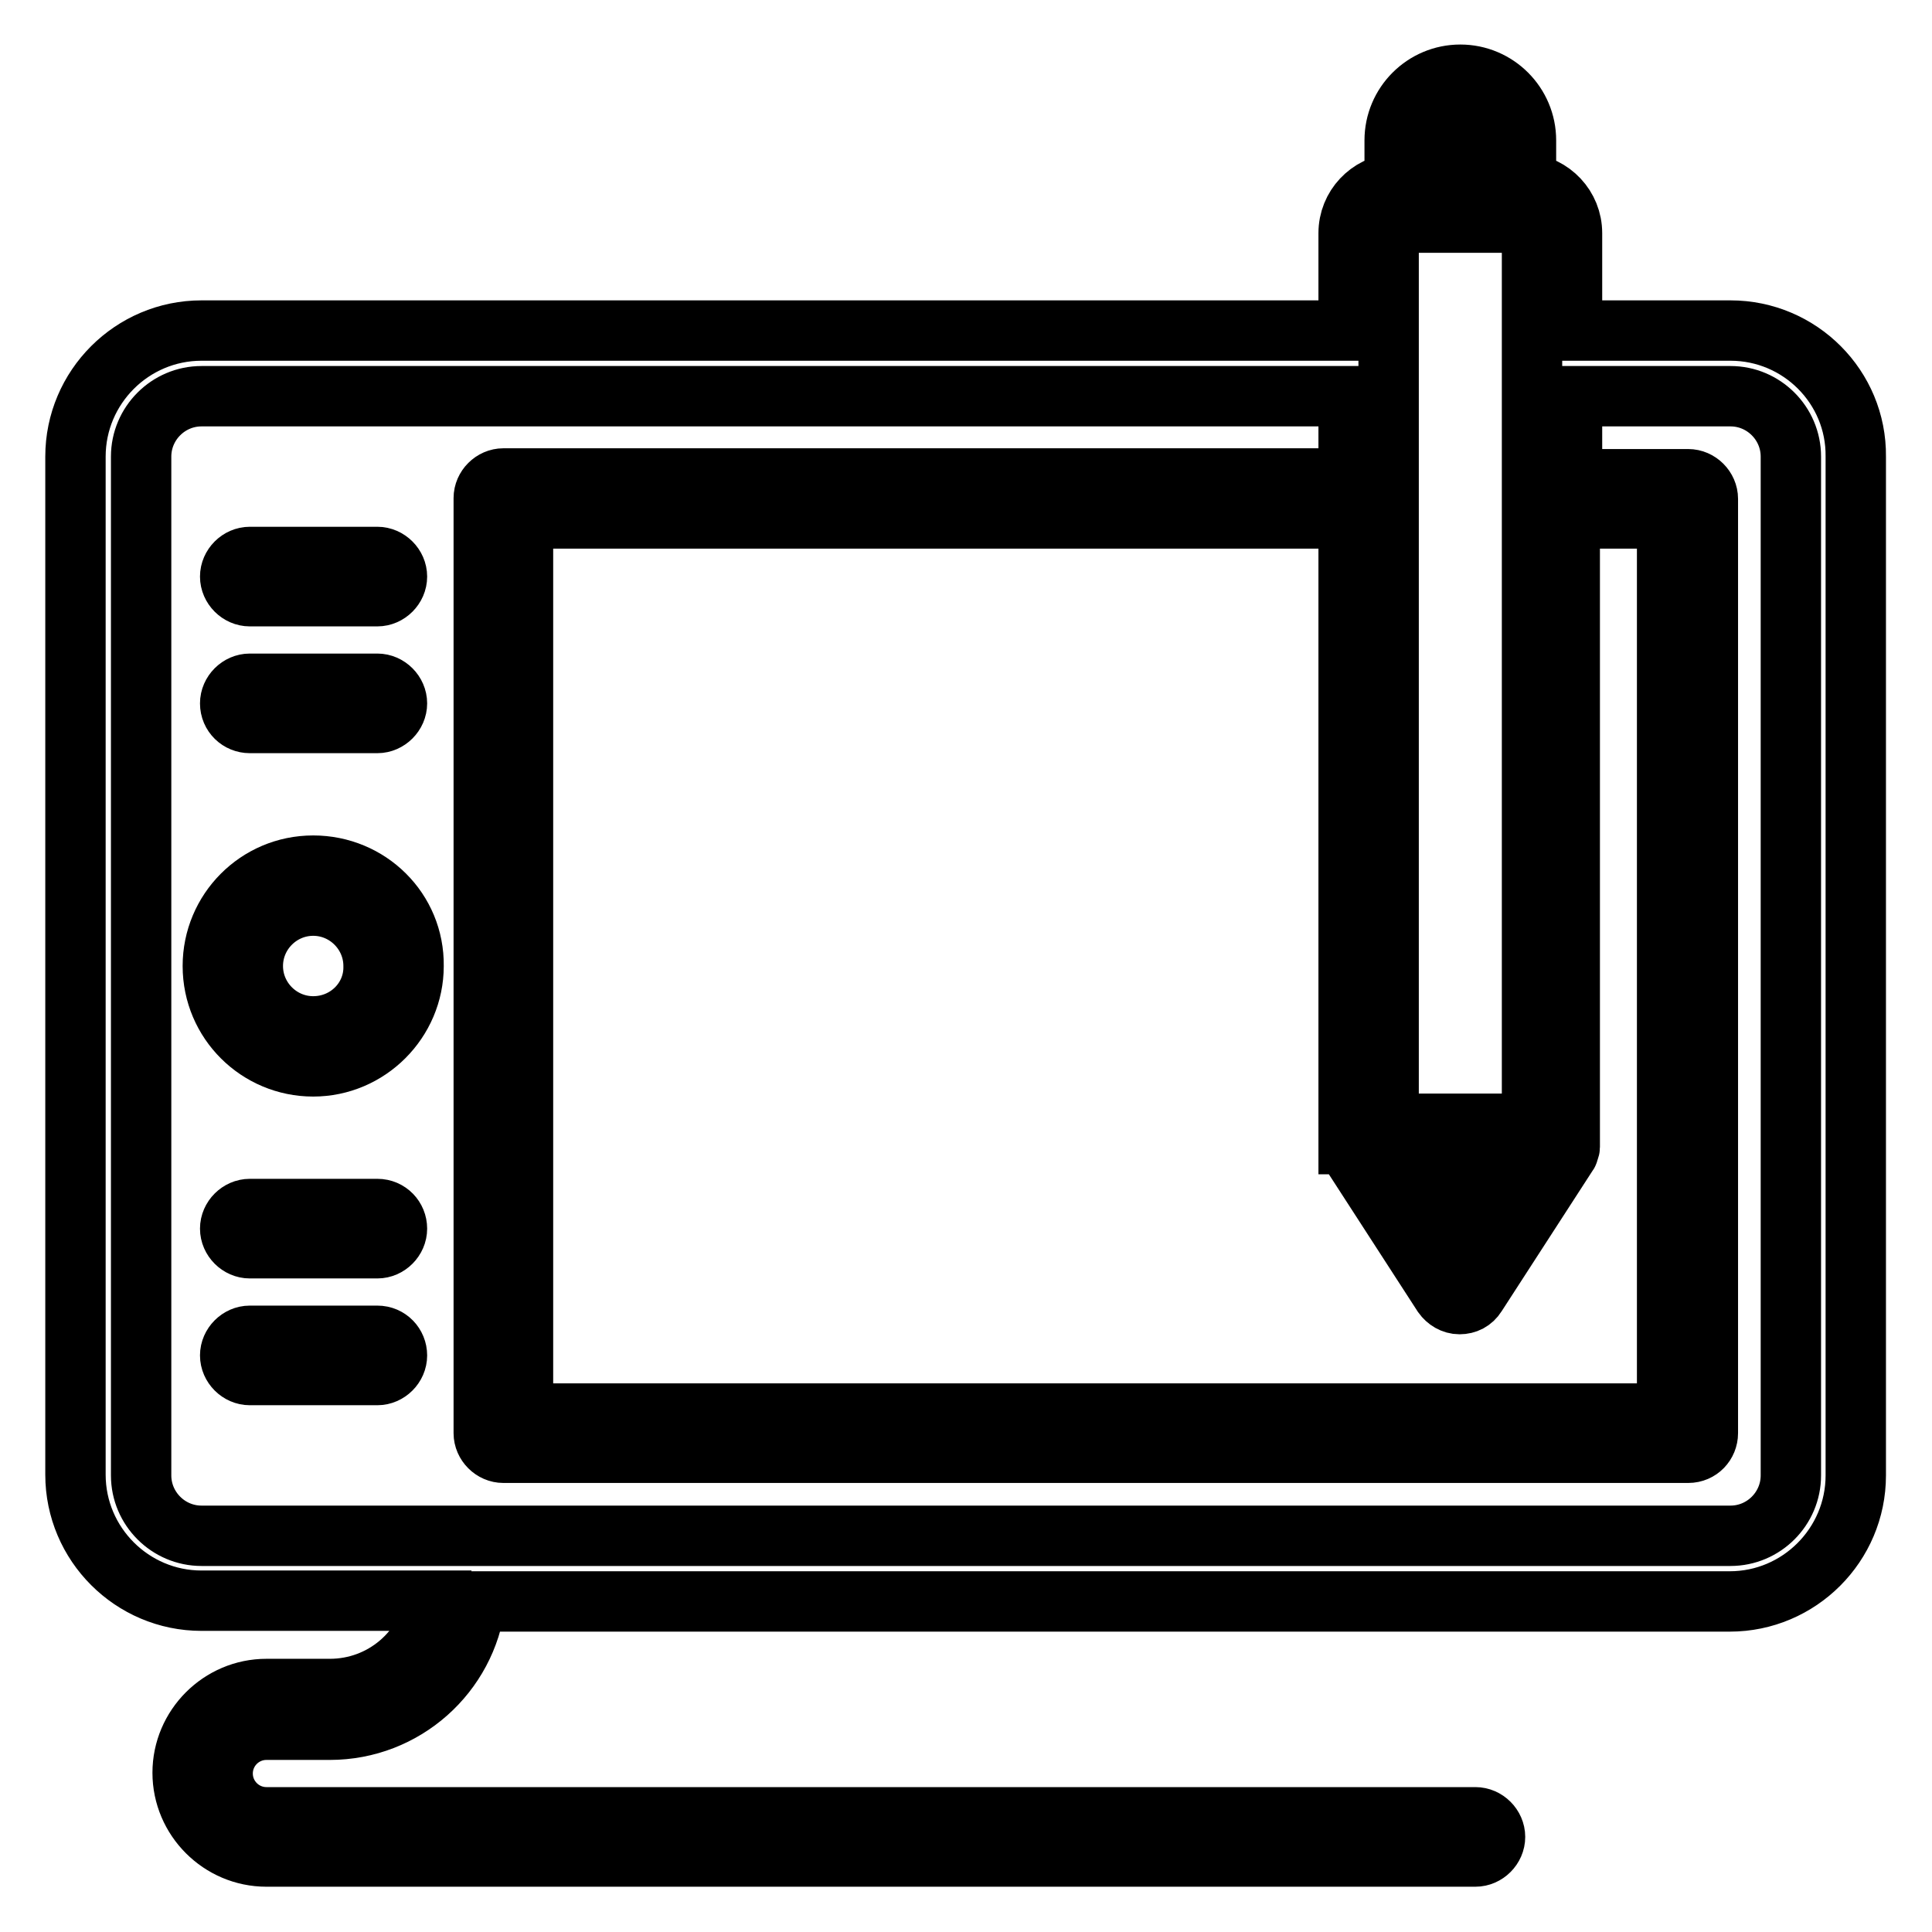
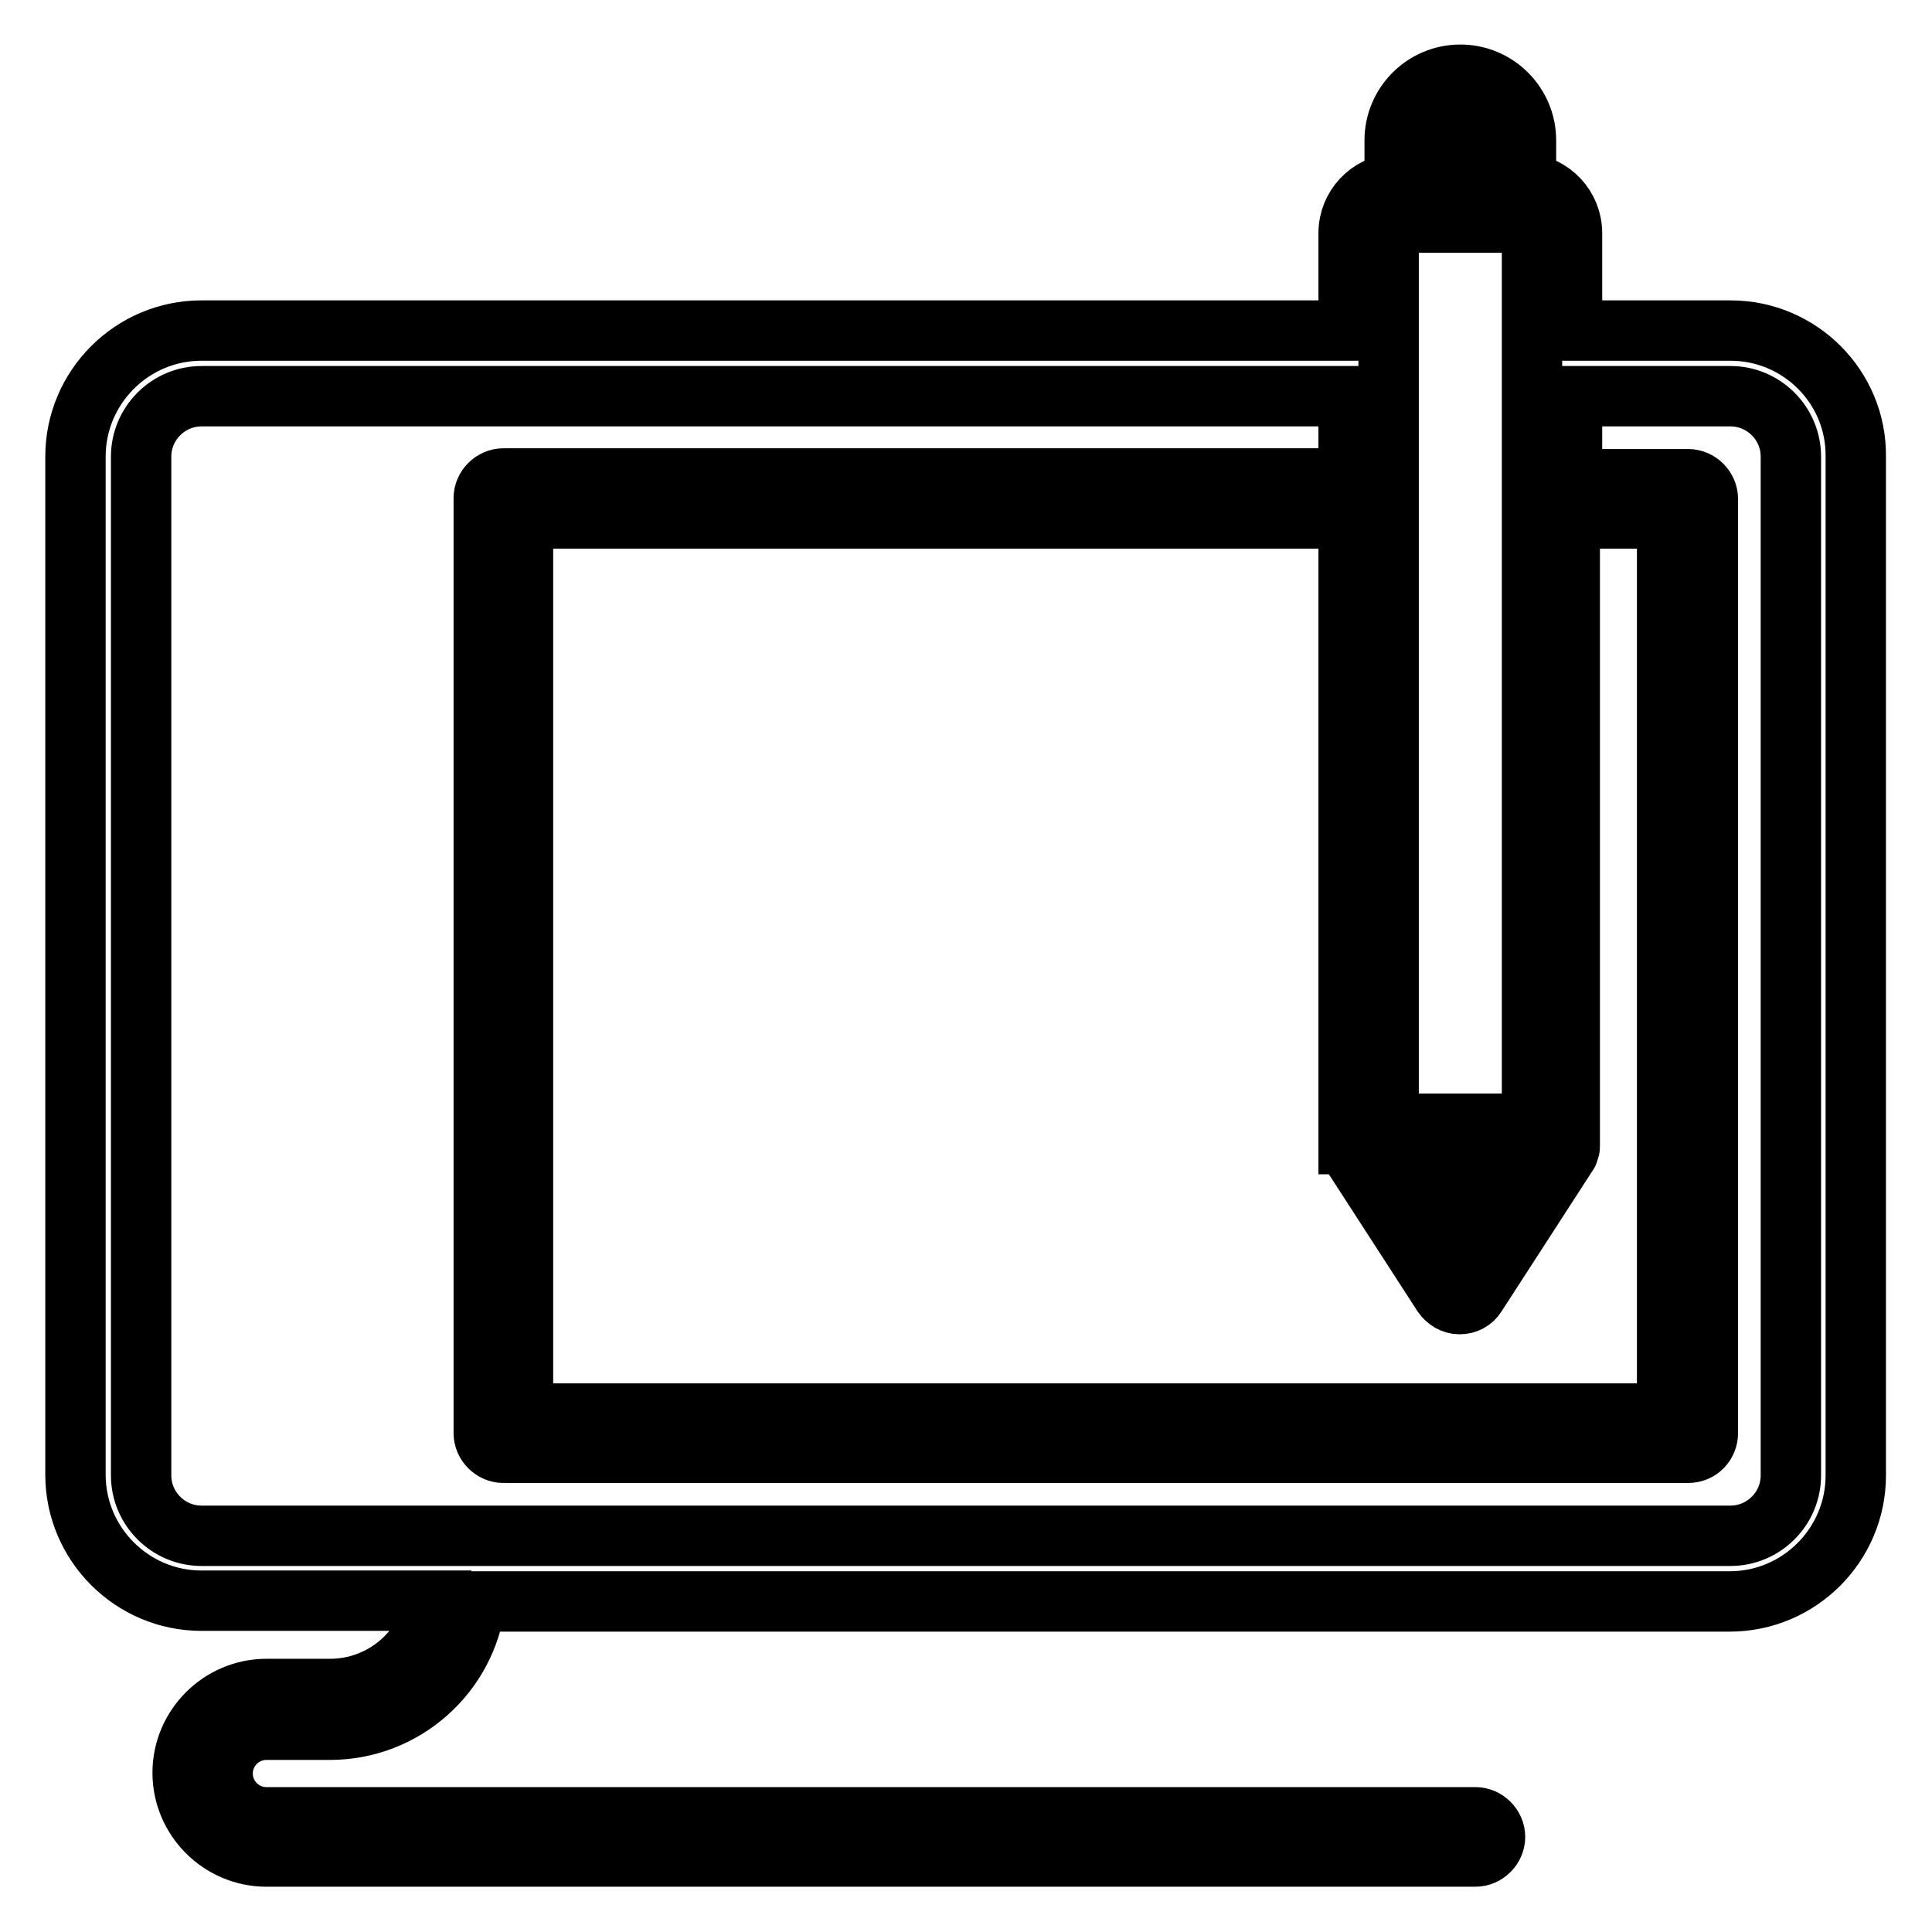
<svg xmlns="http://www.w3.org/2000/svg" version="1.1" x="0px" y="0px" viewBox="0 0 256 256" enable-background="new 0 0 256 256" xml:space="preserve">
  <g>
-     <path stroke-width="8" fill-opacity="0" stroke="#000000" d="M41.5,114.7c-7.4,0-13.3,6-13.3,13.3c0,7.4,6,13.3,13.3,13.3c7.3,0,13.3-6,13.3-13.3 C54.9,120.6,48.9,114.7,41.5,114.7z M41.5,136c-4.4,0-8-3.6-8-8c0-4.4,3.6-8,8-8c4.4,0,8,3.6,8,8C49.6,132.4,46,136,41.5,136z" />
    <path stroke-width="8" fill-opacity="0" stroke="#000000" d="M229.3,43.8h-21V30.9c0-3.5-2.7-6.3-6.1-6.6v-5.7c0-4.8-3.9-8.7-8.7-8.7c-4.8,0-8.7,3.9-8.7,8.7v5.7 c-3.4,0.3-6.1,3.1-6.1,6.6v12.9h-152c-9.2,0-16.7,7.5-16.7,16.7v134.9c0,9.2,7.5,16.7,16.7,16.7h31c-1.2,6.7-7,11.7-14,11.7h-8.4 c-6.1,0-11.1,5-11.1,11.1c0,6.1,5,11.1,11.1,11.1h160.2c1.4,0,2.6-1.2,2.6-2.6s-1.2-2.6-2.6-2.6H35.3c-3.2,0-5.8-2.6-5.8-5.8 s2.6-5.8,5.8-5.8h8.4c9.9,0,18.1-7.4,19.3-17h166.2c9.2,0,16.7-7.5,16.7-16.7V60.5C246,51.3,238.5,43.8,229.3,43.8z M178.8,151.6 v0.1c0,0.1,0,0.2,0,0.2v0.1c0,0.2,0.1,0.4,0.2,0.6c0,0,0,0.1,0,0.1c0.1,0.1,0.1,0.2,0.1,0.2c0,0,0,0,0,0l12.1,18.7 c0.5,0.7,1.3,1.2,2.2,1.2c0.9,0,1.7-0.4,2.2-1.2l12.1-18.7c0,0,0,0,0,0c0.1-0.1,0.1-0.2,0.1-0.2c0,0,0-0.1,0-0.1 c0.1-0.2,0.2-0.4,0.2-0.6V152c0-0.1,0-0.2,0-0.2v-0.1V68.7h12.9v118.6H69.3V68.7h109.4V151.6z M186.3,154.2h14.5l-7.3,11.3 L186.3,154.2z M190.1,18.6c0-1.9,1.5-3.4,3.4-3.4c1.9,0,3.4,1.5,3.4,3.4v5.7h-6.9V18.6z M184,30.9c0-0.8,0.6-1.4,1.4-1.4h16.2 c0.8,0,1.4,0.6,1.4,1.4v118h-19V30.9z M237.3,195.5c0,4.4-3.6,8-8,8H26.7c-4.4,0-8-3.6-8-8V60.5c0-4.4,3.6-8,8-8h152v10.9H66.7 c-1.4,0-2.6,1.2-2.6,2.6v123.9c0,1.4,1.2,2.6,2.6,2.6h157c1.5,0,2.6-1.2,2.6-2.6V66.1c0-1.4-1.2-2.6-2.6-2.6h-15.4V52.5h21 c4.4,0,8,3.6,8,8V195.5z" />
-     <path stroke-width="8" fill-opacity="0" stroke="#000000" d="M50,160.2H33.1c-1.4,0-2.6,1.2-2.6,2.6s1.2,2.6,2.6,2.6H50c1.4,0,2.6-1.2,2.6-2.6S51.5,160.2,50,160.2z  M50,177H33.1c-1.4,0-2.6,1.2-2.6,2.6c0,1.4,1.2,2.6,2.6,2.6H50c1.4,0,2.6-1.2,2.6-2.6C52.6,178.2,51.5,177,50,177z M33.1,79H50 c1.4,0,2.6-1.2,2.6-2.6c0-1.4-1.2-2.6-2.6-2.6H33.1c-1.4,0-2.6,1.2-2.6,2.6C30.5,77.8,31.7,79,33.1,79z M33.1,95.8H50 c1.4,0,2.6-1.2,2.6-2.6c0-1.4-1.2-2.6-2.6-2.6H33.1c-1.4,0-2.6,1.2-2.6,2.6C30.5,94.7,31.7,95.8,33.1,95.8z" />
  </g>
</svg>